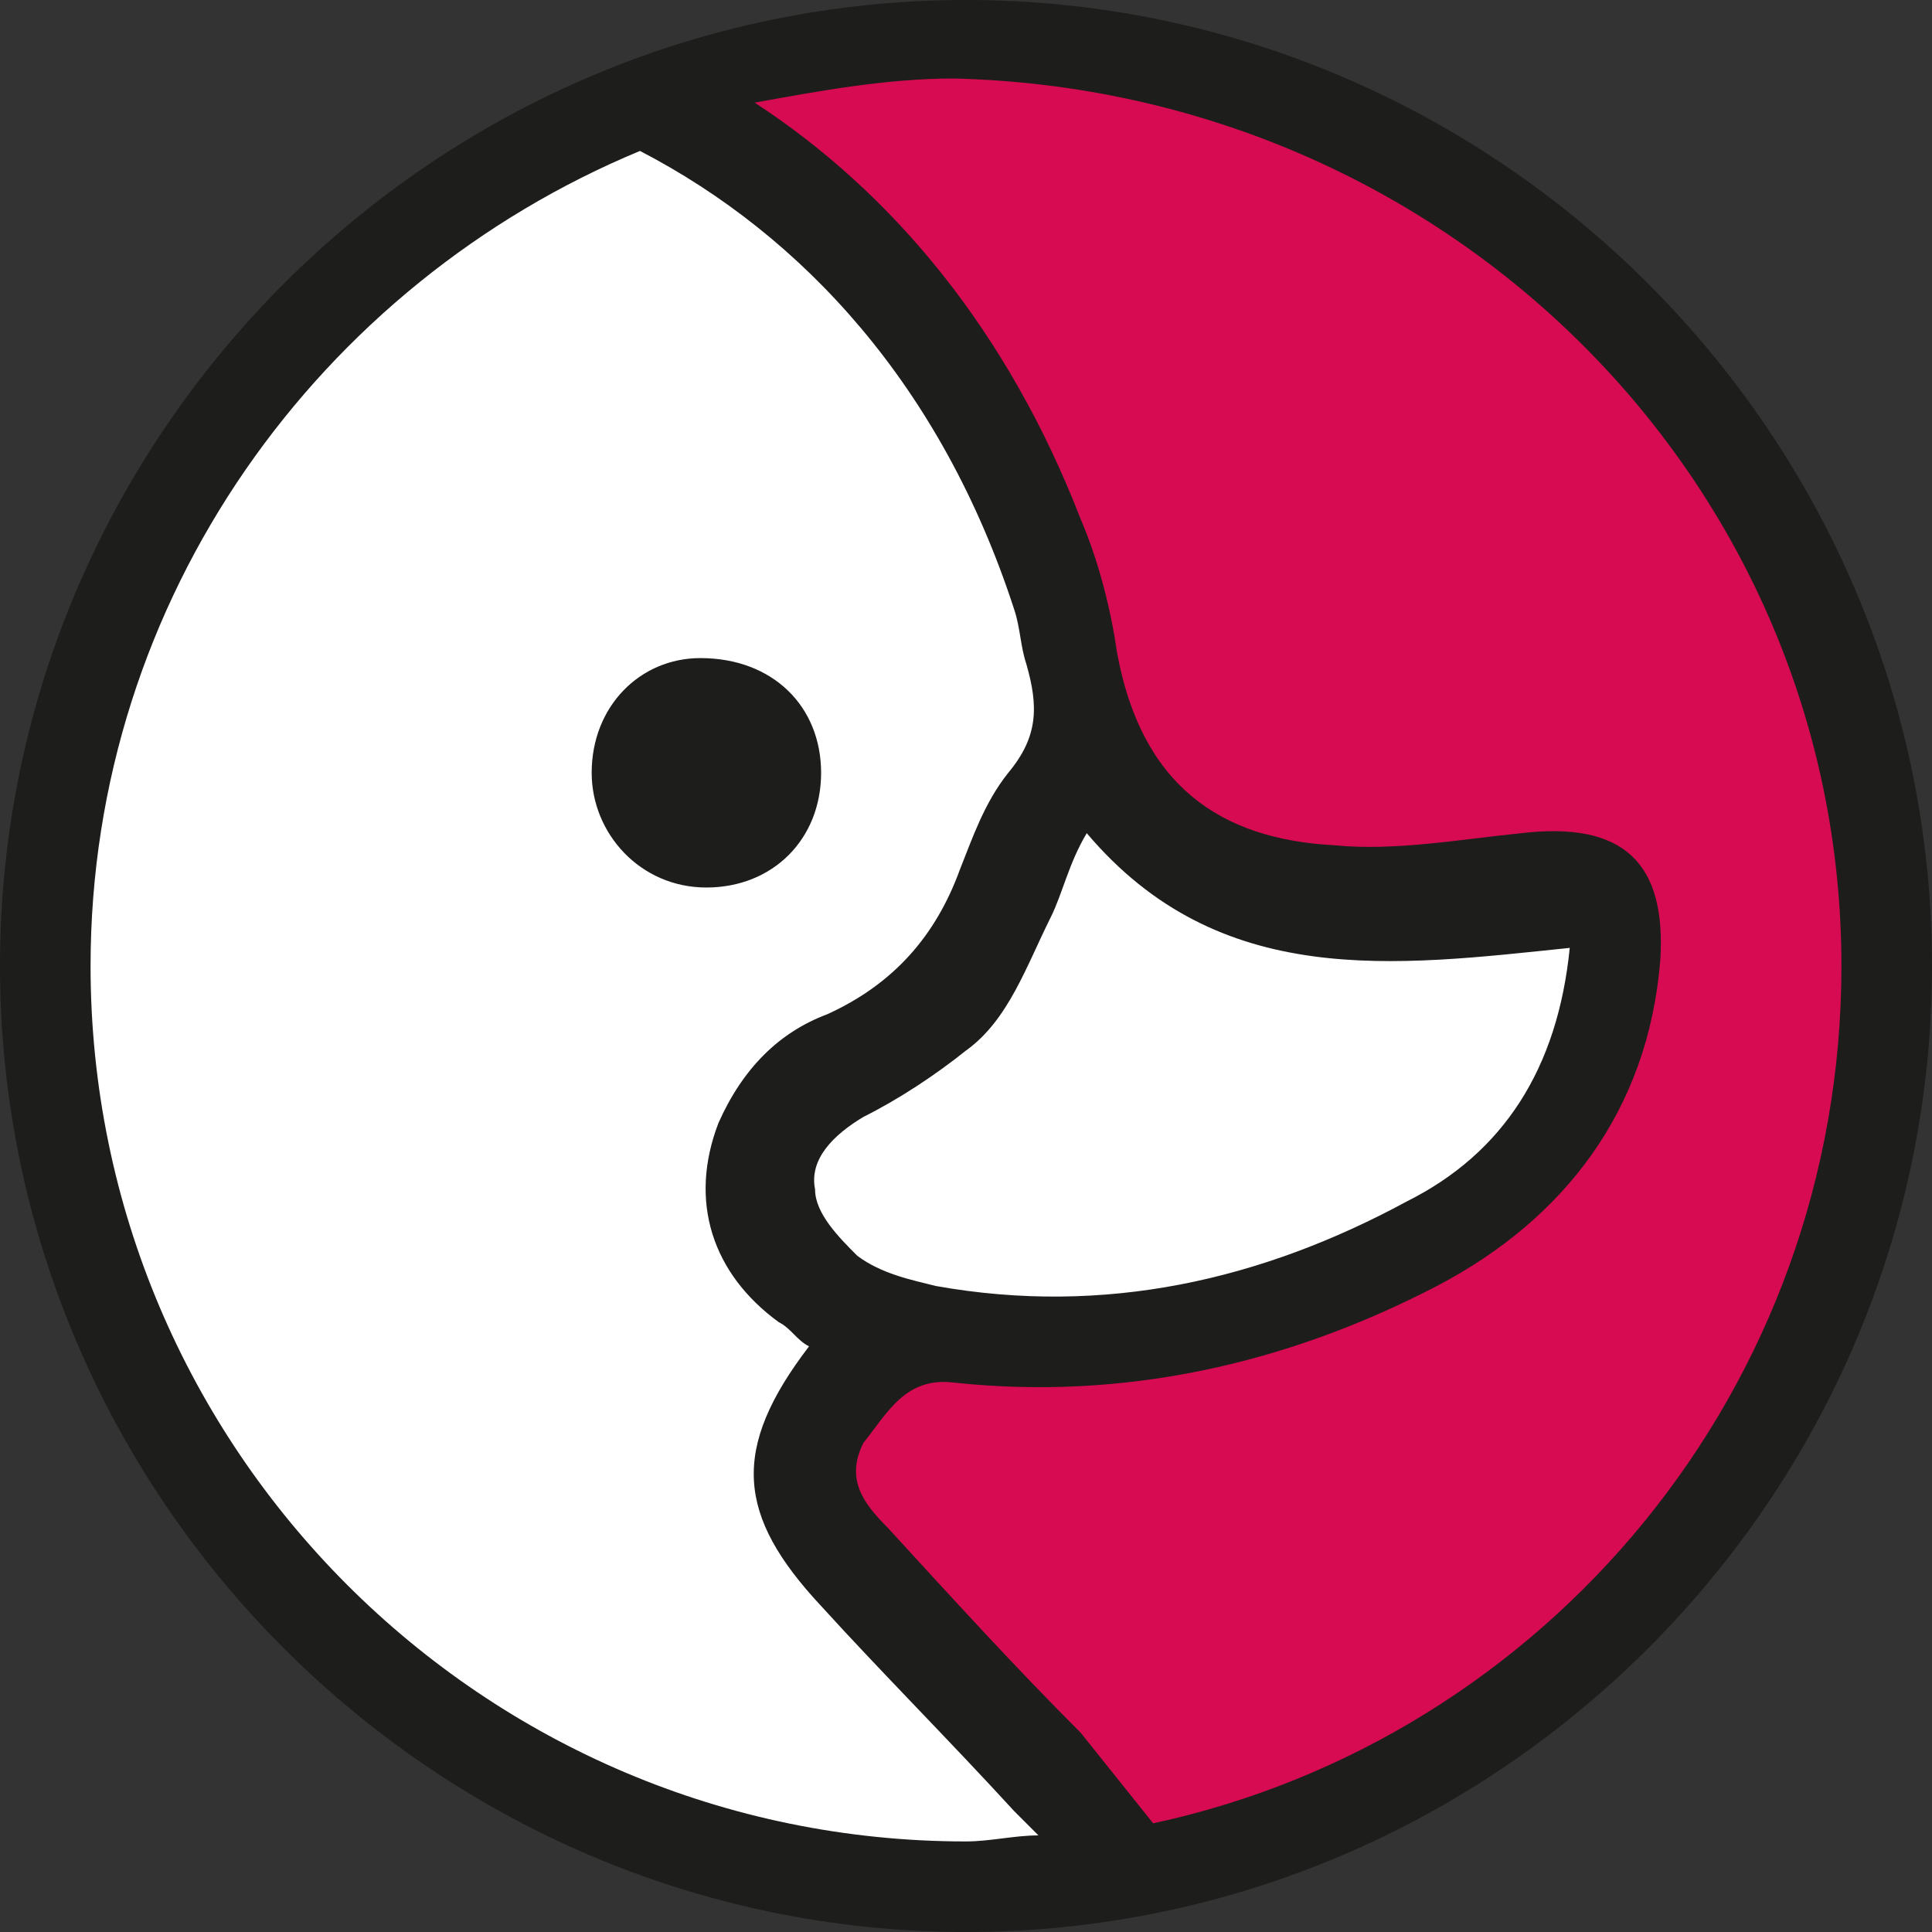
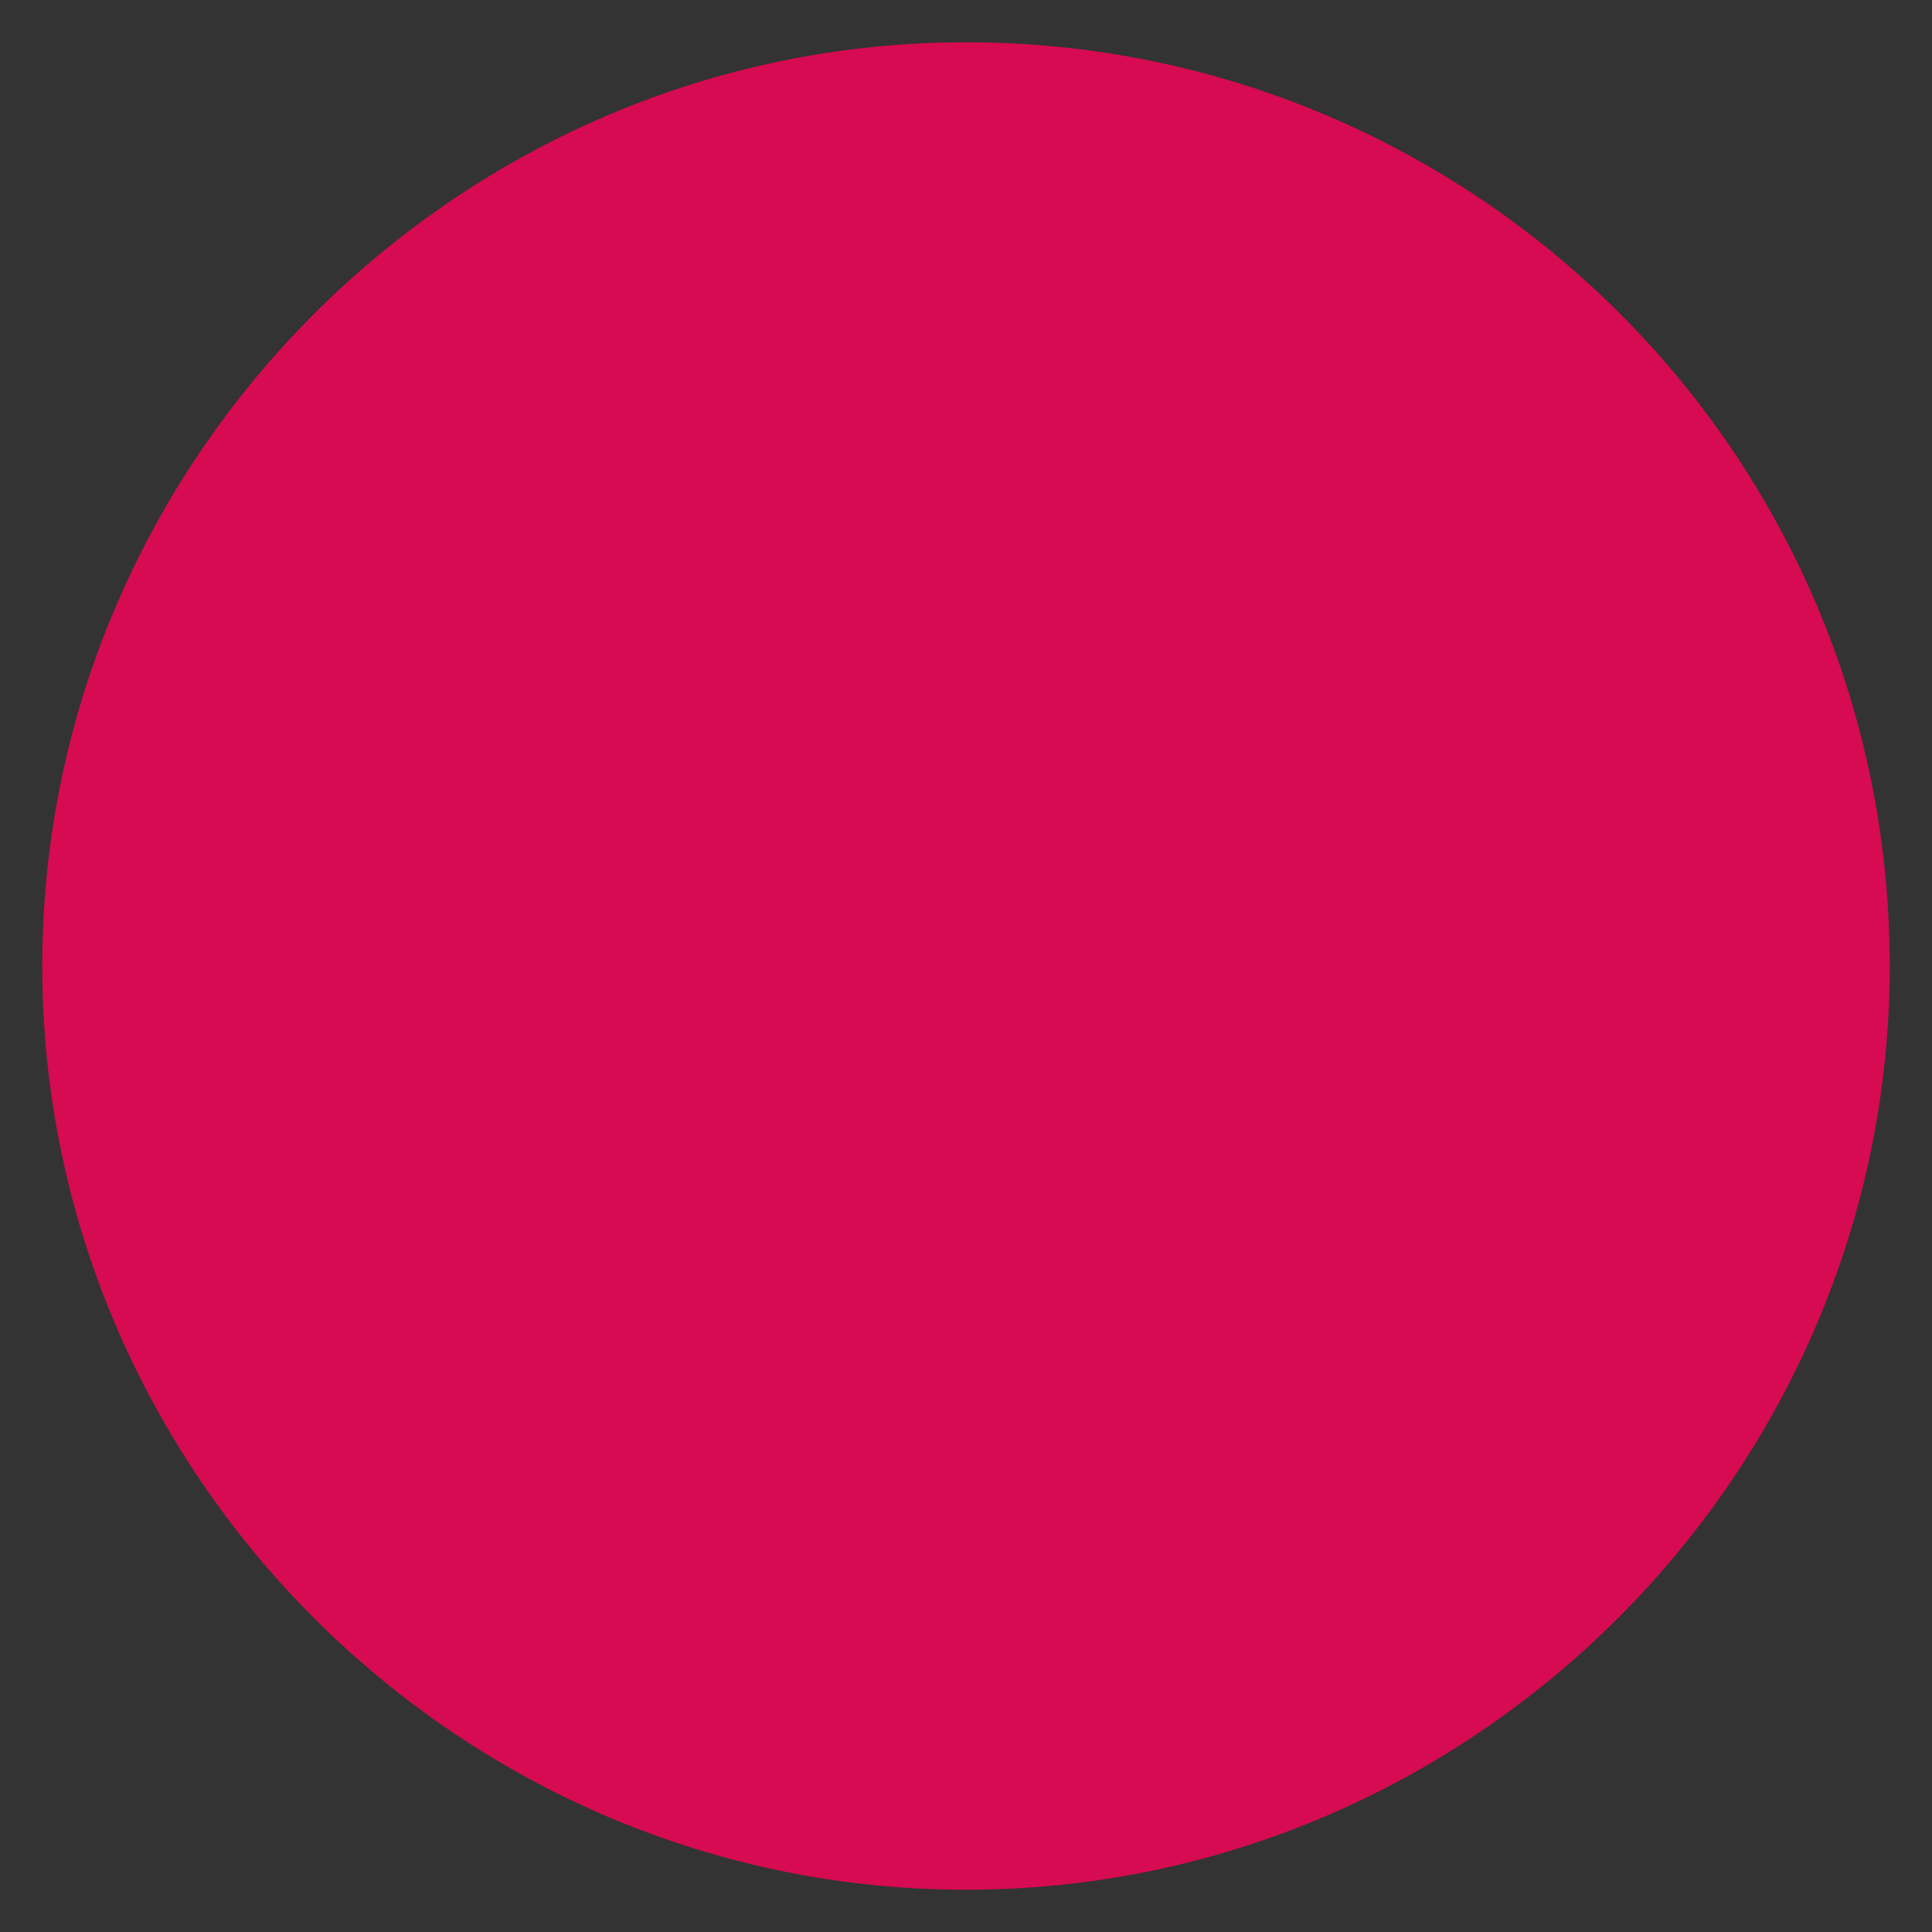
<svg xmlns="http://www.w3.org/2000/svg" version="1.1" id="Capa_1" x="0px" y="0px" viewBox="0 0 32 32" style="enable-background:new 0 0 32 32;" xml:space="preserve">
  <rect x="0" y="0" width="32" height="32" fill="#333333" stroke="none" />
  <style type="text/css">
	.st0{fill:#D60B51;}
	.st1{fill:#FFFFFF;}
	.st2{fill:#1D1D1B;}
</style>
  <g>
    <path class="st0" d="M16,31.3L16,31.3C7.6,31.3,0.7,24.4,0.7,16v0C0.7,7.6,7.6,0.7,16,0.7h0c8.4,0,15.3,6.8,15.3,15.3v0   C31.3,24.4,24.4,31.3,16,31.3z" />
    <g>
-       <path class="st1" d="M18.3,30.7c-0.3-0.4-0.6-0.8-1-1.2c-0.6-0.6-1.1-1.2-1.7-1.8c-0.5-0.5-1-1.1-1.5-1.6    c-1.2-1.3-1.2-1.9-0.2-3.4c0.6-0.9,1.7-0.8,1.7-0.8l0,0c0.6,0.1,1.1,0.1,1.7,0.1c2.1,0,4.2-0.6,6.2-1.7c1.9-1,2.9-2.6,3.1-4.8    c0,0,0-0.1,0-0.1c0-0.4-0.3-0.7-0.7-0.7c0,0,0,0,0,0c0,0,0,0,0,0c0,0,0,0-0.1,0l-0.4,0c-0.9,0.1-1.8,0.2-2.6,0.2    c-1.7,0-2.9-0.4-3.9-1.4c0,0,0,0,0,0c-0.8-0.9-1.3-3.3-1.3-3.3c0-0.2-0.1-0.4-0.1-0.6c-1.3-4.2-4-6.6-6.3-7.9    C10.8,1.8,10.4,1.8,10,2C4.6,4.3,0.7,9.7,0.7,16c0,8.4,6.8,15.3,15.3,15.3c0.8,0,1.6-0.1,2.4-0.2C18.4,31,18.4,30.8,18.3,30.7z" />
-     </g>
+       </g>
    <g>
-       <path class="st2" d="M13.6,12.8c0,1.1-0.8,1.9-1.9,1.9c-1.1,0-1.9-0.9-1.9-1.9c0-1.1,0.8-1.9,1.8-1.9    C12.8,10.9,13.6,11.7,13.6,12.8z" />
-       <path class="st2" d="M16,0C7.2,0,0,7.2,0,16c0,8.8,7.2,16,16,16c8.8,0,16-7.2,16-16C32,7.2,24.8,0,16,0z M1.5,16    c0-6.1,3.8-11.3,9.1-13.5c2.7,1.4,5,3.9,6.2,7.6c0.1,0.3,0.1,0.6,0.2,0.9c0.2,0.7,0.2,1.2-0.3,1.8c-0.4,0.5-0.6,1.1-0.8,1.6    c-0.4,1.1-1.1,1.9-2.2,2.4c-0.8,0.3-1.4,0.9-1.8,1.8c-0.5,1.3-0.1,2.5,1,3.3c0.2,0.1,0.3,0.3,0.5,0.4c-1.3,1.7-1.2,2.8,0.2,4.3    c1,1.1,2.1,2.2,3.2,3.4c0.1,0.1,0.3,0.3,0.4,0.4c-0.4,0-0.8,0.1-1.2,0.1C8,30.5,1.5,24,1.5,16z M17.4,15.2    c0.2-0.4,0.3-0.9,0.6-1.4c2.2,2.6,5.1,2.2,8,1.9c-0.2,2-1.1,3.4-2.7,4.2c-2.4,1.3-5,1.9-7.8,1.4c-0.4-0.1-0.9-0.2-1.3-0.5    c-0.3-0.3-0.7-0.7-0.7-1.1c-0.1-0.5,0.3-0.9,0.8-1.2c0.6-0.3,1.2-0.7,1.7-1.1C16.7,16.9,17,16,17.4,15.2z M19.1,30.2    c-0.4-0.5-0.8-1-1.2-1.5c-1.1-1.1-2.1-2.2-3.2-3.4c-0.4-0.4-0.7-0.8-0.4-1.4c0.4-0.5,0.7-1.1,1.5-1c2.8,0.3,5.5-0.3,8-1.6    c2.1-1.1,3.5-2.9,3.7-5.4c0.1-1.6-0.6-2.3-2.3-2.1c-1,0.1-2.1,0.3-3.1,0.2c-1.9-0.1-3.2-1-3.6-3.2c-0.1-0.7-0.3-1.5-0.6-2.2    c-1.2-3.1-3.1-5.4-5.4-6.9c1.1-0.2,2.2-0.4,3.3-0.4C24,1.5,30.5,8,30.5,16C30.5,23,25.6,28.8,19.1,30.2z" />
-     </g>
+       </g>
  </g>
</svg>